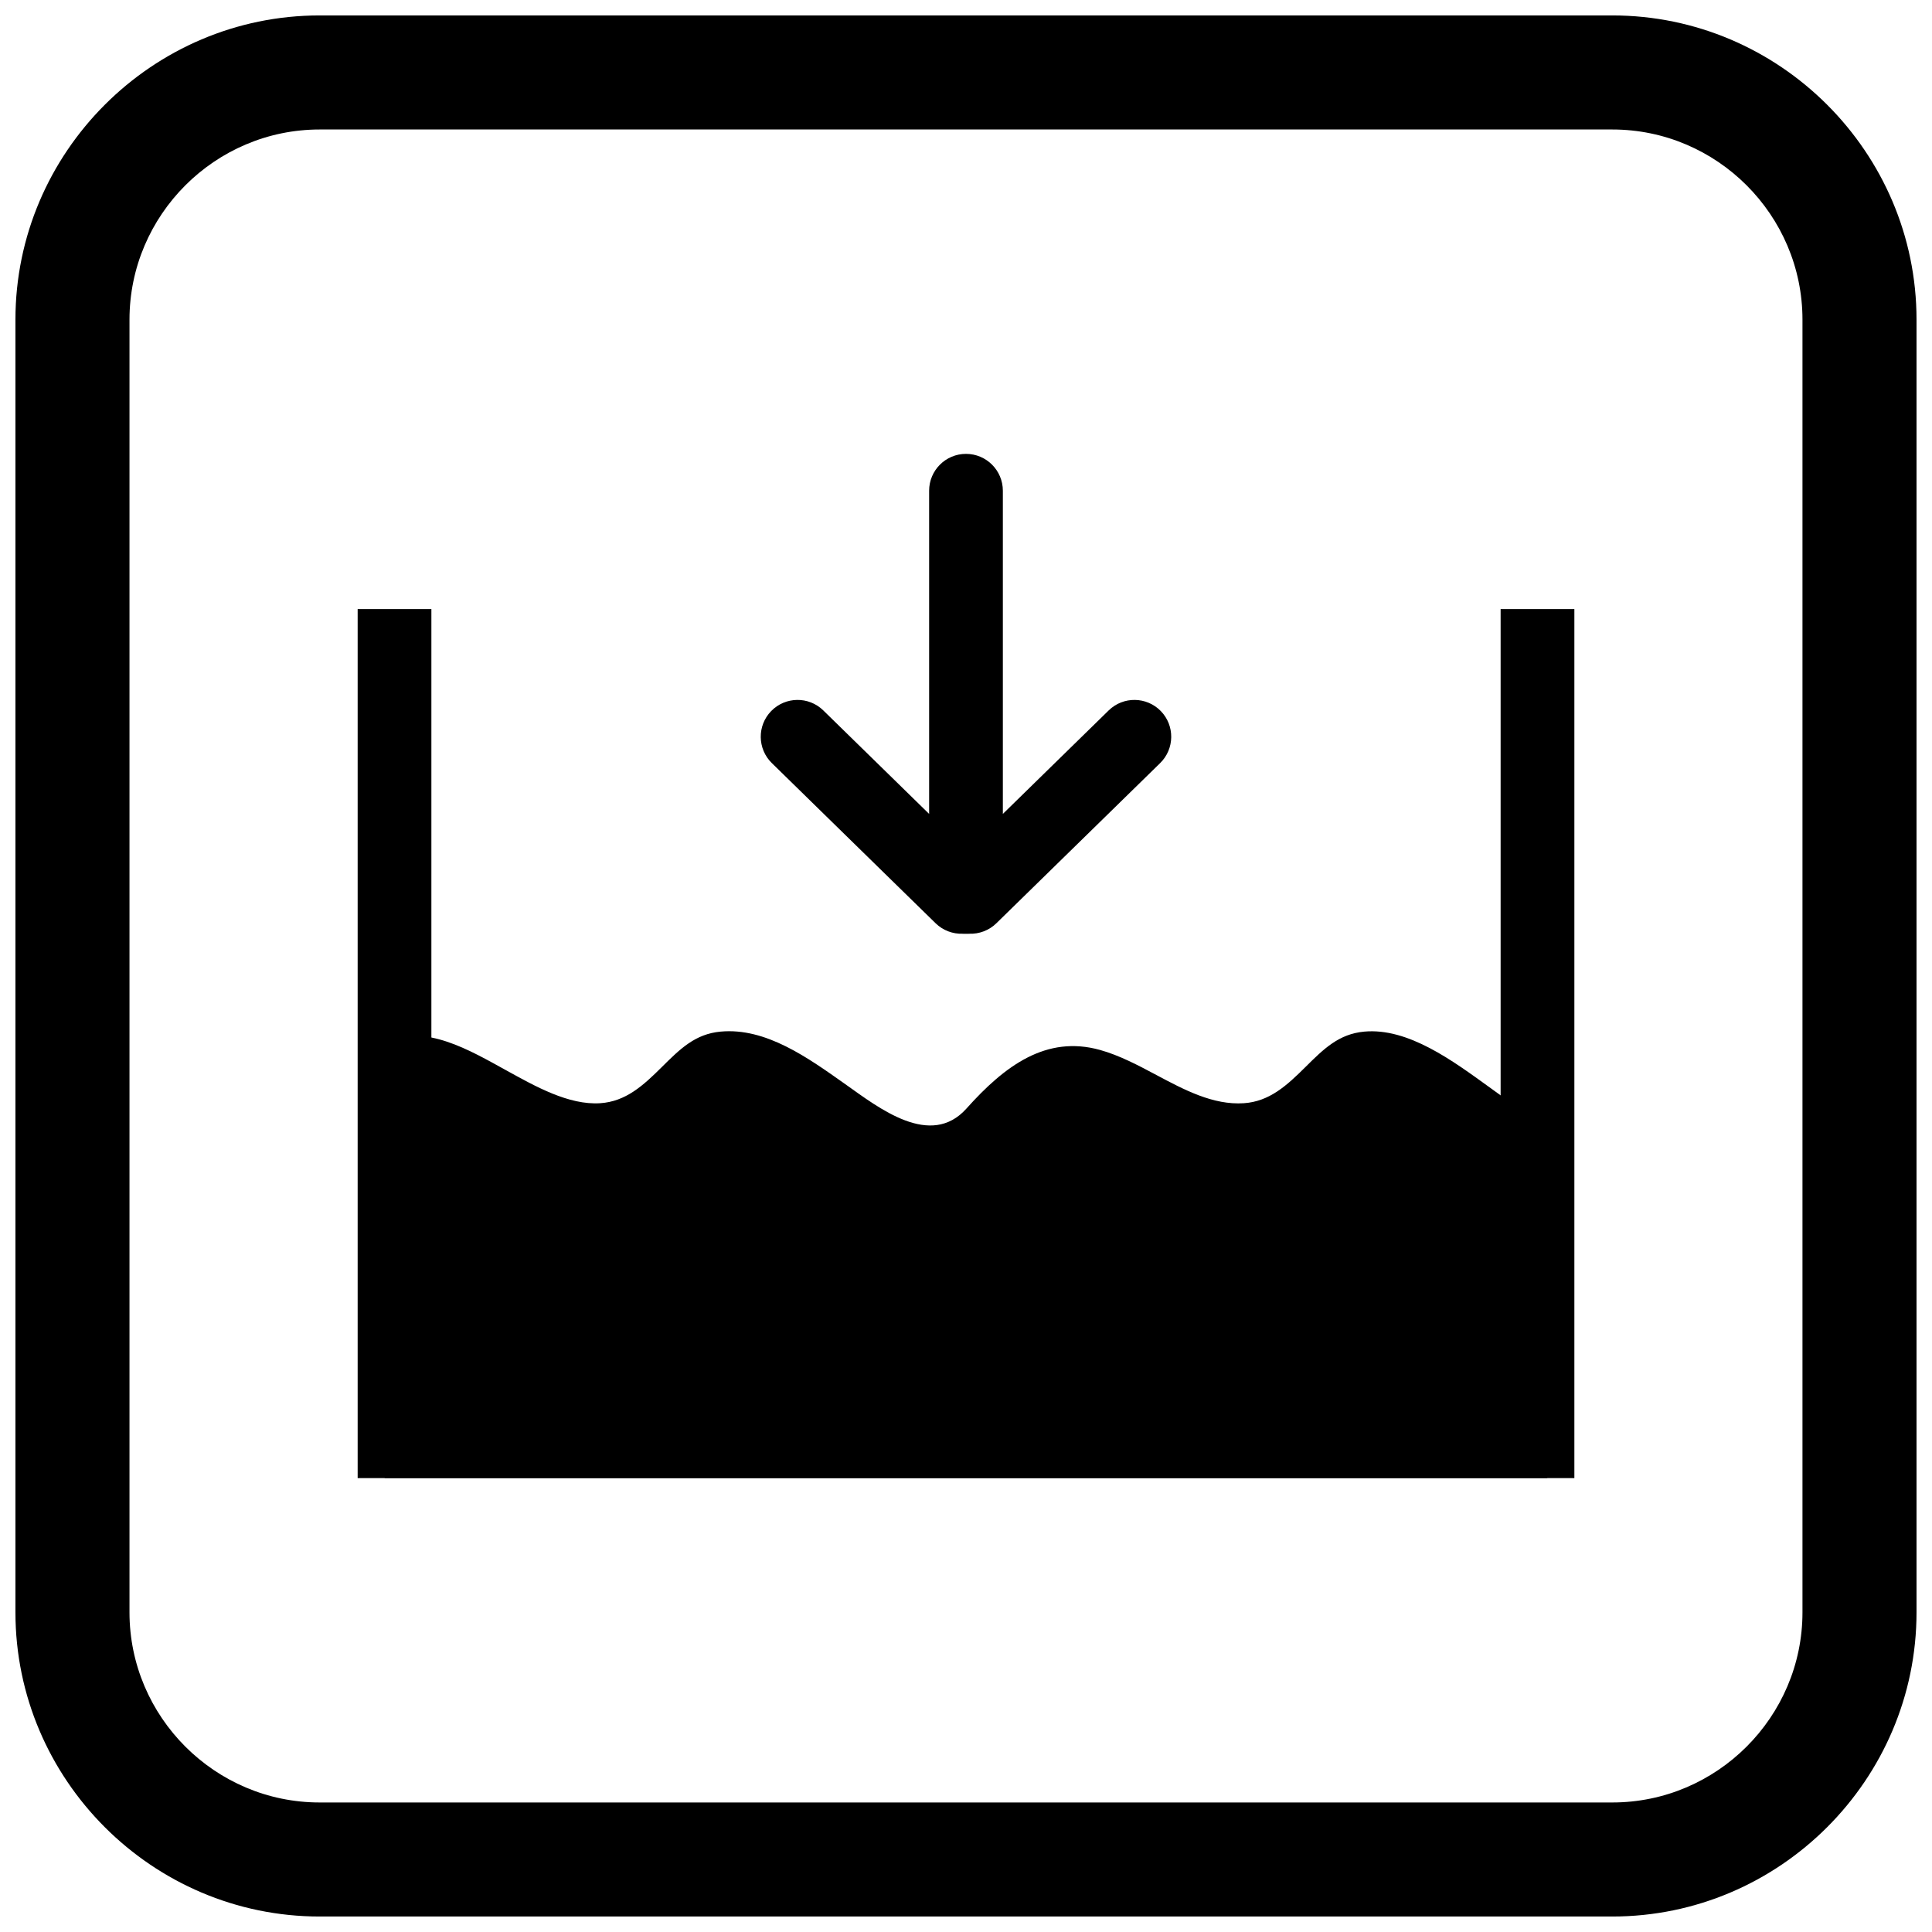
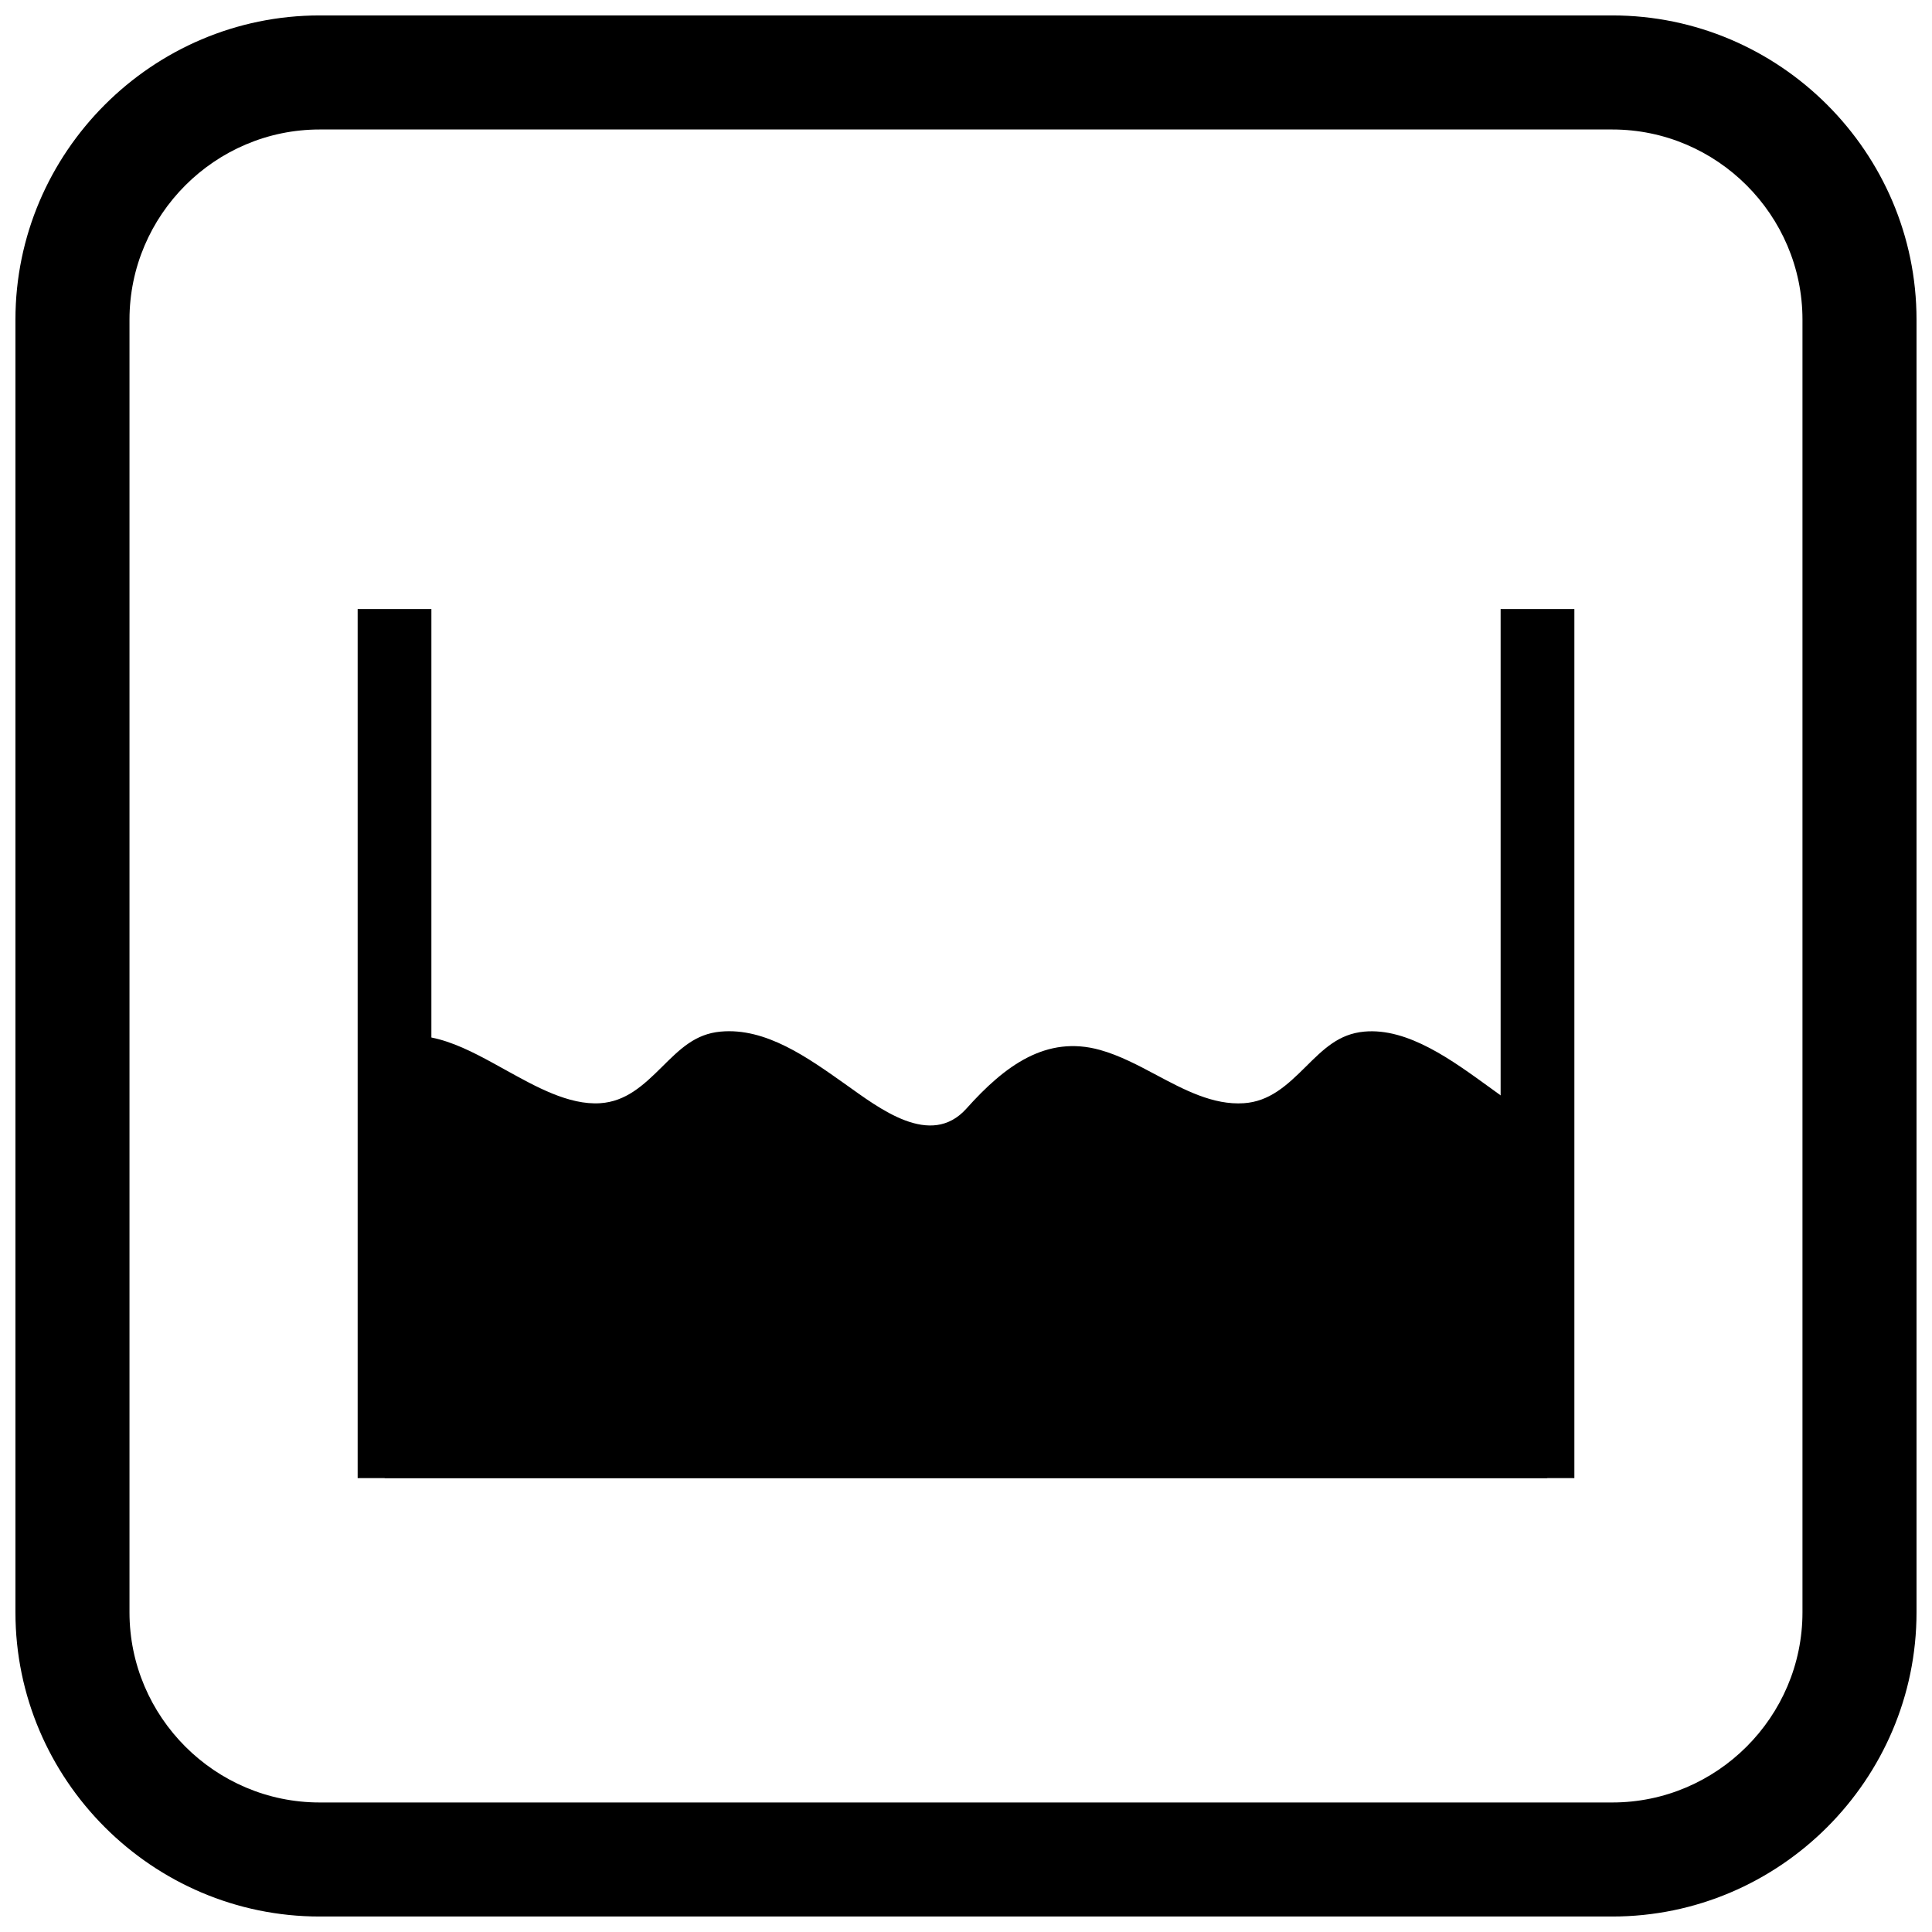
<svg xmlns="http://www.w3.org/2000/svg" width="800px" height="800px" version="1.1" viewBox="144 144 512 512">
  <defs>
    <clipPath id="a">
      <path d="m148.09 148.09h503.81v503.81h-503.81z" />
    </clipPath>
  </defs>
  <path d="m554.05 441.61c-5.426-2.098-11.098-6.418-15.371-9.504-9.574-6.91-21.484-15.801-33.16-14.715-6.688 0.625-10.66 4.504-15.586 9.406-4.953 4.93-9.559 9.117-16.301 9.566-8.152 0.547-15.879-3.594-23.148-7.461-4.816-2.566-9.797-5.215-14.953-6.652-14.262-3.981-25.262 4.18-35.395 15.512-9.527 10.656-23.199-0.125-32.098-6.426-9.91-7.012-21.066-15.066-33.078-13.949-6.688 0.621-10.66 4.504-15.586 9.406-4.953 4.93-9.559 9.117-16.301 9.566-8.387 0.559-17.305-4.523-24.758-8.625-9.887-5.438-21.551-12.453-32.371-7.676v115.64h308.1v-94.102z" fill-rule="evenodd" />
  <path d="m258.32 516.17h283.36v-210.76h19.543v230.3h-322.44v-230.3h19.539z" fill-rule="evenodd" />
-   <path d="m400.85 391.45c-0.242 0.035-0.199 0.02-0.852 0.02s-0.605 0.016-0.852-0.02c-2.656 0.102-5.273-0.891-7.191-2.766l-43.406-42.453c-3.848-3.762-3.934-9.93-0.18-13.789 3.758-3.863 9.949-3.953 13.809-0.18l28.051 27.434v-85.645c0-5.394 4.375-9.77 9.77-9.77 5.394 0 9.77 4.375 9.77 9.77v85.645l28.051-27.434c3.856-3.769 10.047-3.684 13.809 0.18 3.754 3.859 3.664 10.027-0.18 13.789l-43.406 42.453c-1.922 1.879-4.531 2.867-7.191 2.766z" fill-rule="evenodd" />
  <g clip-path="url(#a)">
    <path d="m228.7 148.09h342.59c44.336 0 80.609 36.273 80.609 80.609v342.59c0 44.336-36.273 80.609-80.609 80.609h-342.59c-44.336 0-80.609-36.273-80.609-80.609v-342.59c0-44.336 36.273-80.609 80.609-80.609zm0 30.227h342.59c27.711 0 50.383 22.672 50.383 50.383v342.59c0 27.711-22.672 50.383-50.383 50.383h-342.59c-27.711 0-50.383-22.672-50.383-50.383v-342.59c0-27.711 22.672-50.383 50.383-50.383z" fill-rule="evenodd" />
  </g>
</svg>